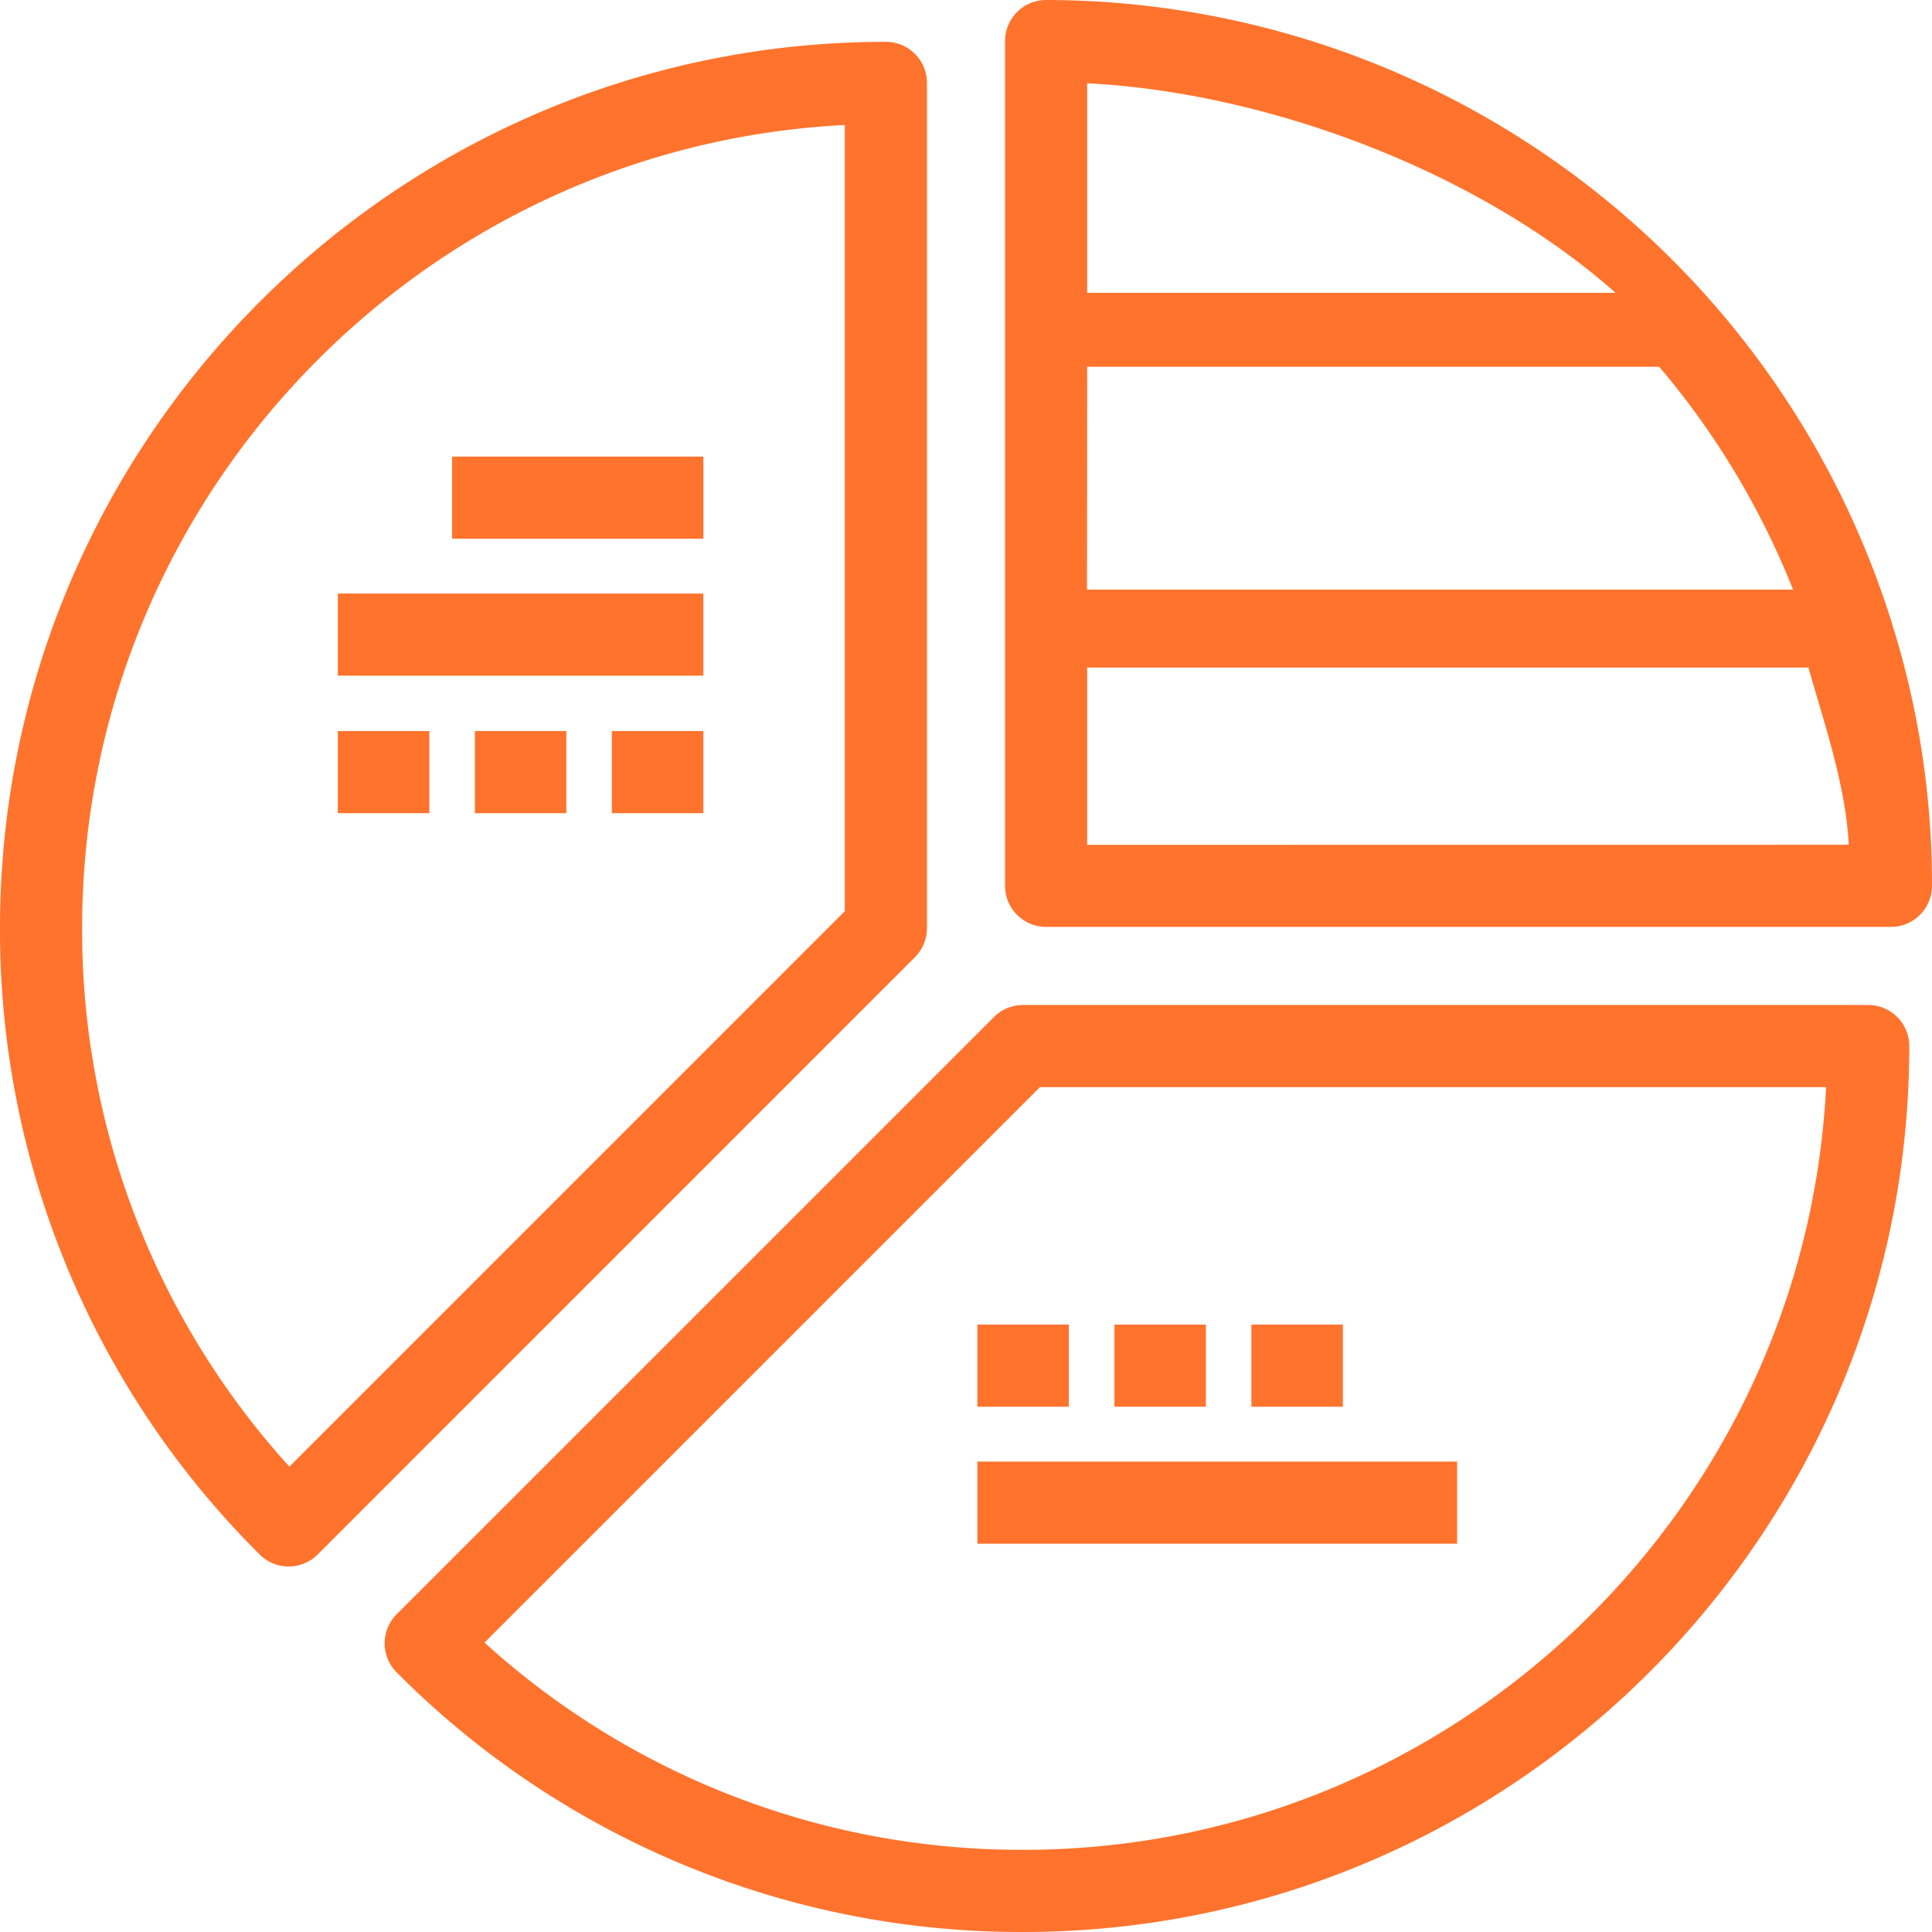
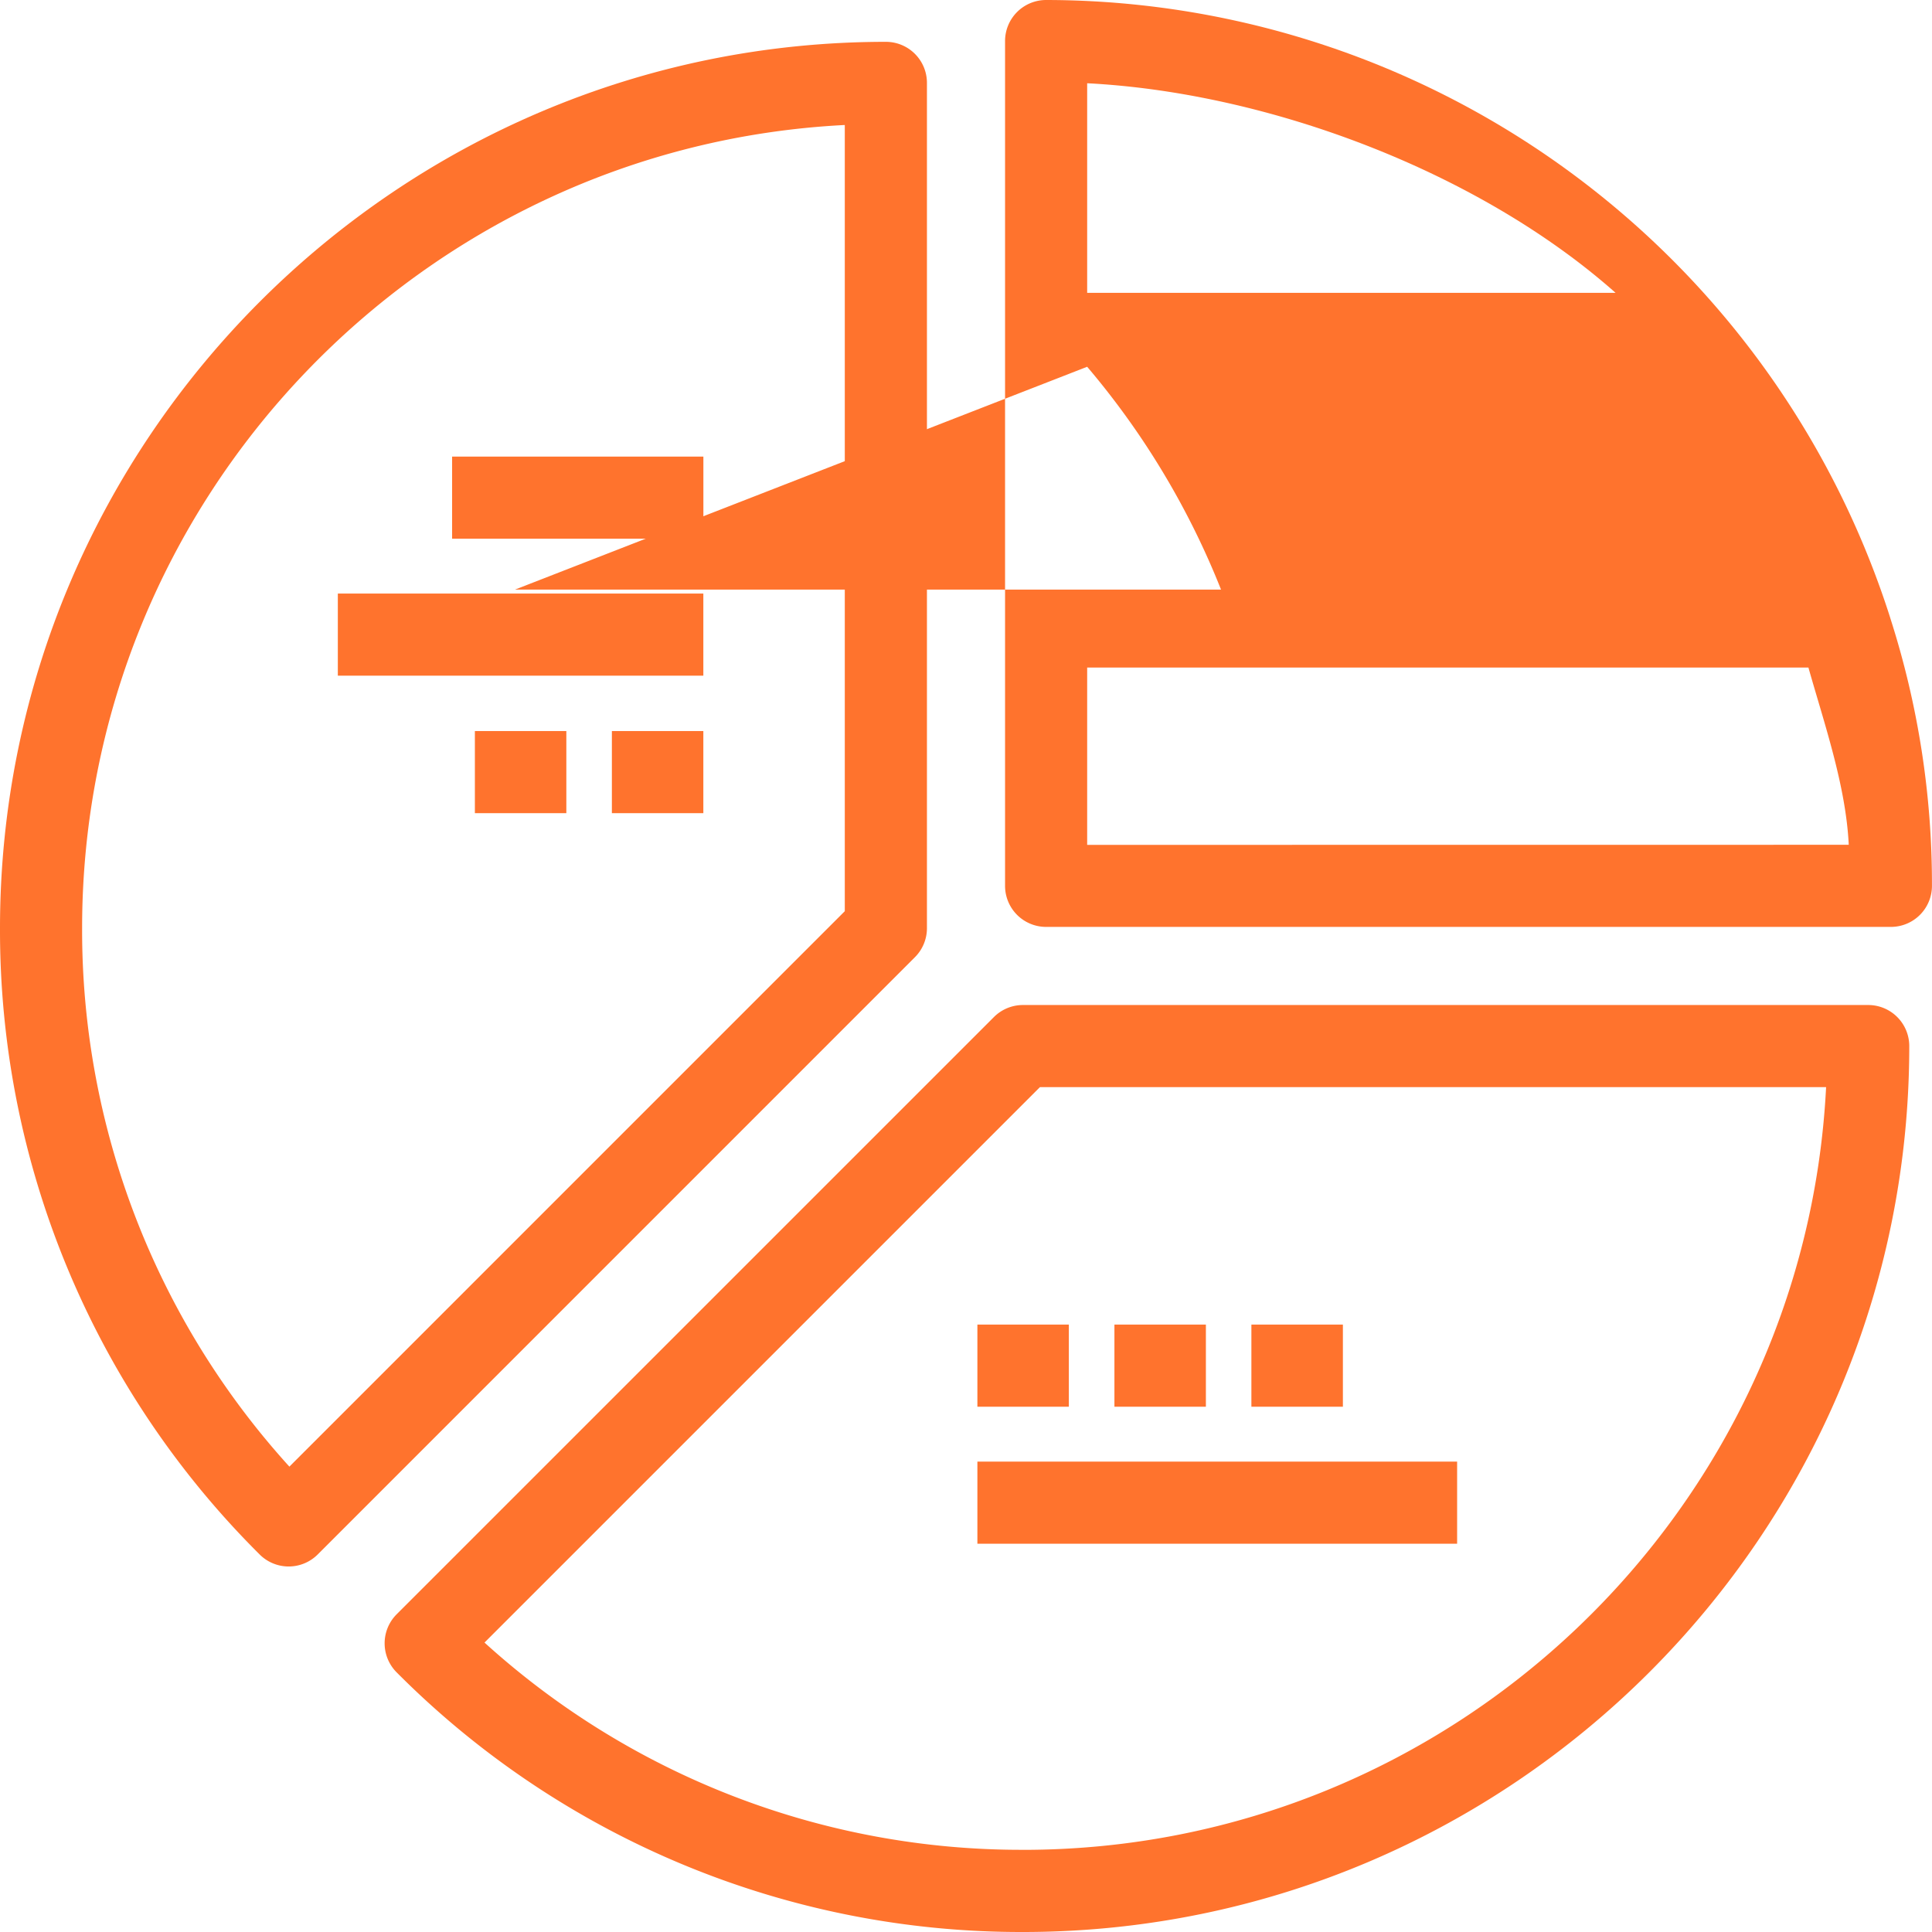
<svg xmlns="http://www.w3.org/2000/svg" viewBox="0 0 473.4 473.4">
  <defs>
    <style>.cls-1{fill:#ff732d;}</style>
  </defs>
  <title>Ресурс 3</title>
  <g id="Слой_2" data-name="Слой 2">
    <g id="Слой_1-2" data-name="Слой 1">
-       <path class="cls-1" d="M463.17,151.4A217.36,217.36,0,0,0,256.33,0a10.06,10.06,0,0,0-10.06,10.06v207a10.06,10.06,0,0,0,10.06,10.06h207a10.06,10.06,0,0,0,10.06-10.06,213.1,213.1,0,0,0-10.23-65.67Zm-196.78-131c44.66,2.29,96.16,21.8,129.47,51.35H266.39Zm0,69.47H406.55a195.94,195.94,0,0,1,32.8,54.6h-173Zm0,117.15V163.57H443.12C447,177.31,452.3,192.52,453,207Zm0,0" />
+       <path class="cls-1" d="M463.17,151.4A217.36,217.36,0,0,0,256.33,0a10.06,10.06,0,0,0-10.06,10.06v207a10.06,10.06,0,0,0,10.06,10.06h207a10.06,10.06,0,0,0,10.06-10.06,213.1,213.1,0,0,0-10.23-65.67Zm-196.78-131c44.66,2.29,96.16,21.8,129.47,51.35H266.39Zm0,69.47a195.94,195.94,0,0,1,32.8,54.6h-173Zm0,117.15V163.57H443.12C447,177.31,452.3,192.52,453,207Zm0,0" />
      <path class="cls-1" d="M457.77,246.26H250.65a10.06,10.06,0,0,0-7.11,2.95L97.19,395.55a10.07,10.07,0,0,0,0,14.23A215.67,215.67,0,0,0,250.65,473.4c119.75,0,217.18-97.38,217.18-217.08a10.06,10.06,0,0,0-10.06-10.06Zm-207.11,207a195.48,195.48,0,0,1-131.94-50.78L254.82,266.38H447.45c-5.26,103.95-91.52,186.89-196.8,186.89Zm0,0" />
      <path class="cls-1" d="M227.13,227.44V20.31a10.06,10.06,0,0,0-10.06-10.06C97.38,10.25,0,107.68,0,227.44A215.64,215.64,0,0,0,63.62,380.89a10.06,10.06,0,0,0,14.23,0L224.18,234.55a10.06,10.06,0,0,0,2.95-7.11ZM207,223.27,70.91,359.37A195.46,195.46,0,0,1,20.12,227.44C20.12,122.15,103.07,35.89,207,30.63Zm0,0" />
      <rect class="cls-1" x="82.78" y="145.44" width="89.56" height="20.12" />
      <rect class="cls-1" x="149.93" y="179.13" width="22.41" height="20.12" />
      <rect class="cls-1" x="110.78" y="111.88" width="61.57" height="20.12" />
      <rect class="cls-1" x="116.36" y="179.13" width="22.41" height="20.12" />
-       <rect class="cls-1" x="82.78" y="179.13" width="22.42" height="20.12" />
      <rect class="cls-1" x="306.63" y="324.57" width="22.42" height="20.12" />
      <rect class="cls-1" x="273.07" y="324.57" width="22.41" height="20.12" />
      <rect class="cls-1" x="239.49" y="324.57" width="22.41" height="20.12" />
      <rect class="cls-1" x="239.49" y="358.14" width="117.55" height="20.12" />
    </g>
  </g>
</svg>